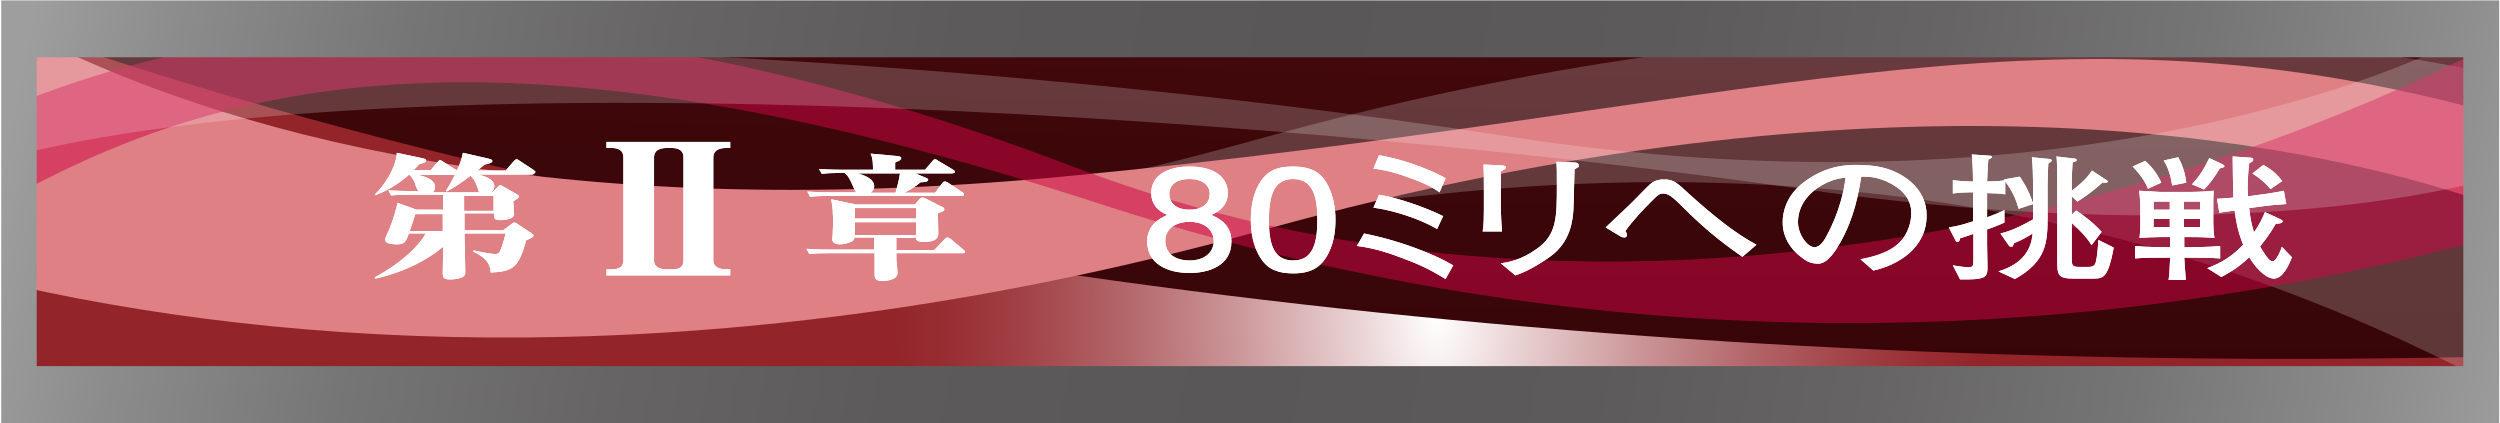
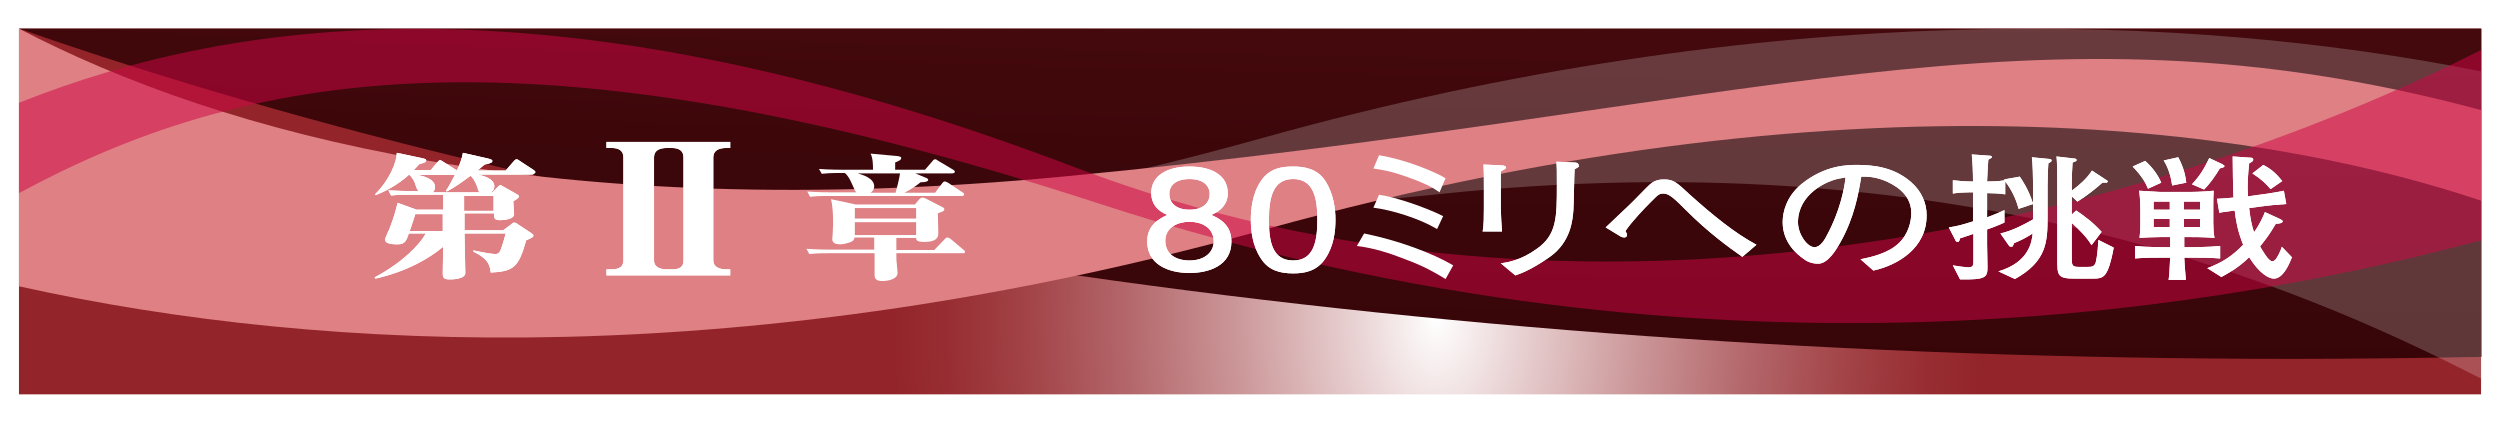
<svg xmlns="http://www.w3.org/2000/svg" xmlns:xlink="http://www.w3.org/1999/xlink" version="1.1" x="0px" y="0px" width="620px" height="105px" viewBox="0 0 620 105" style="enable-background:new 0 0 620 105;" xml:space="preserve">
  <style type="text/css">
	.st0{fill:url(#SVGID_1_);}
	.st1{clip-path:url(#SVGID_3_);fill:url(#SVGID_4_);}
	.st2{opacity:0.2;clip-path:url(#SVGID_6_);fill:#fff;enable-background:new    ;}
	.st3{clip-path:url(#SVGID_8_);fill:#DE8084;}
	.st4{opacity:0.52;clip-path:url(#SVGID_10_);fill:#CF0746;enable-background:new    ;}
	.st5{opacity:0.2;clip-path:url(#SVGID_12_);fill:#fff;enable-background:new    ;}
	.st6{fill:url(#SVGID_13_);}
	.st7{filter:url(#drop-shadow);}
	.st8{fill:#fff;}
</style>
  <filter id="drop-shadow">
    <feGaussianBlur in="SourceAlpha" stdDeviation="3" />
  </filter>
  <g>
    <g>
      <radialGradient id="SVGID_1_" cx="1158.32" cy="-1867.399" r="216.195" gradientTransform="matrix(0.624 0 0 -1 -366.427 -1788.665)" gradientUnits="userSpaceOnUse">
        <stop offset="0" style="stop-color:#fff" />
        <stop offset="0.136" style="stop-color:#EBD6D7" />
        <stop offset="0.364" style="stop-color:#CC989A" />
        <stop offset="0.574" style="stop-color:#B3666A" />
        <stop offset="0.756" style="stop-color:#A24347" />
        <stop offset="0.904" style="stop-color:#972D32" />
        <stop offset="1" style="stop-color:#93252A" />
      </radialGradient>
      <rect x="4.7" y="7.1" class="st0" width="610.6" height="90.7" />
      <g>
        <g>
          <g>
            <g>
              <g>
                <g>
                  <defs>
                    <rect id="SVGID_2_" x="4.7" y="7.1" width="610.6" height="90.7" />
                  </defs>
                  <clipPath id="SVGID_3_">
                    <use xlink:href="#SVGID_2_" style="overflow:visible;" />
                  </clipPath>
                  <radialGradient id="SVGID_4_" cx="-3462.607" cy="-598.059" r="249.642" gradientTransform="matrix(0 -1.144 8.373 0 5575.662 -4156.256)" gradientUnits="userSpaceOnUse">
                    <stop offset="0" style="stop-color:#93252A" />
                    <stop offset="5.230000e-02" style="stop-color:#8B2227" />
                    <stop offset="0.33" style="stop-color:#67161A" />
                    <stop offset="0.588" style="stop-color:#4D0C10" />
                    <stop offset="0.82" style="stop-color:#3D070A" />
                    <stop offset="1" style="stop-color:#370508" />
                  </radialGradient>
                  <path class="st1" d="M615.3,7.1H4.7C149.8,57.8,348.7,89,568.3,89c15.8,0,31.5-0.2,47.1-0.5V7.1L615.3,7.1z" />
                </g>
              </g>
            </g>
          </g>
        </g>
        <g>
          <g>
            <g>
              <g>
                <g>
                  <defs>
                    <rect id="SVGID_5_" x="4.7" y="7.1" width="610.6" height="90.7" />
                  </defs>
                  <clipPath id="SVGID_6_">
                    <use xlink:href="#SVGID_5_" style="overflow:visible;" />
                  </clipPath>
                  <path class="st2" d="M4.7,62.5c119,31.5,188.8,1.3,357.6-14.9c125-11.9,206.7,22.6,253,46.3V17.7          C543,3.3,438.4-0.8,312.8,34.3C159.7,77.1,59.3,57.1,4.7,39.9V62.5z" />
                </g>
              </g>
            </g>
          </g>
        </g>
        <g>
          <g>
            <g>
              <g>
                <g>
                  <defs>
                    <rect id="SVGID_7_" x="4.7" y="7.1" width="610.6" height="90.7" />
                  </defs>
                  <clipPath id="SVGID_8_">
                    <use xlink:href="#SVGID_7_" style="overflow:visible;" />
                  </clipPath>
                  <path class="st3" d="M615.3,27.3C504.1-2.6,433.7,27.7,263.5,43.8C137.5,55.7,55.1,33.4,4.7,7.1v63.9          c76.6,17,182.1,21.1,308.7-14c154.5-42.8,255.6-22.8,302-7.2V27.3z" />
                </g>
              </g>
            </g>
          </g>
        </g>
        <g>
          <g>
            <g>
              <g>
                <g>
                  <defs>
                    <rect id="SVGID_9_" x="4.7" y="7.1" width="610.6" height="90.7" />
                  </defs>
                  <clipPath id="SVGID_10_">
                    <use xlink:href="#SVGID_9_" style="overflow:visible;" />
                  </clipPath>
                  <path class="st4" d="M4.7,47.9c55.2-29.8,125.1-44,268.2,2.7c155.5,50.7,286.6,23.9,342.4,9V12.4          c-83.7,42.2-221.8,77.5-348.7,29.1C139.9-6.8,59.3,3.7,4.7,25.5V47.9z" />
                </g>
              </g>
            </g>
          </g>
        </g>
        <g>
          <g>
            <g>
              <g>
                <g>
                  <defs>
-                     <rect id="SVGID_11_" x="4.7" y="7.1" width="610.6" height="90.7" />
-                   </defs>
+                     </defs>
                  <clipPath id="SVGID_12_">
                    <use xlink:href="#SVGID_11_" style="overflow:visible;" />
                  </clipPath>
                  <path class="st5" d="M4.7,38.3c102.9-25.2,324.9-8.2,440.9,8.4c92.2,13.2,147.6,3.8,169.7-1.7V7.1          C589.4,21.7,502.8,53.6,375.2,34C219.2,10,57.1,8.3,4.7,13.5V38.3z" />
                </g>
              </g>
            </g>
          </g>
        </g>
      </g>
    </g>
    <g>
      <linearGradient id="SVGID_13_" gradientUnits="userSpaceOnUse" x1="9.75" y1="-1782.053" x2="622.659" y2="-1902.72" gradientTransform="matrix(1 0 0 -1 0 -1788.665)">
        <stop offset="0" style="stop-color:#9E9E9F" />
        <stop offset="5.730000e-02" style="stop-color:#8C8C8D" />
        <stop offset="0.152" style="stop-color:#767575" />
        <stop offset="0.253" style="stop-color:#666464" />
        <stop offset="0.363" style="stop-color:#5C5A5A" />
        <stop offset="0.5" style="stop-color:#595757" />
        <stop offset="0.637" style="stop-color:#5C5A5A" />
        <stop offset="0.747" style="stop-color:#666464" />
        <stop offset="0.848" style="stop-color:#767575" />
        <stop offset="0.943" style="stop-color:#8C8C8D" />
        <stop offset="1" style="stop-color:#9E9E9F" />
      </linearGradient>
-       <path class="st6" d="M619.7,104.9H0.3V0.1h619.5V104.9L619.7,104.9z M9.1,90.8h601.8V14.2H9.1V90.8L9.1,90.8z" />
    </g>
  </g>
  <g class="st7">
    <path class="st8" d="M131.8,43.3h-13.2c2.6,0.6,4,1.5,4,2.9c0,0.2,0,1-0.9,1.5h0.4l1.4-1.4c0.2-0.2,0.4-0.4,0.6-0.4   s0.4,0.2,0.6,0.3l3.2,1.8c0.3,0.2,0.8,0.4,0.8,0.7c0,0.4-0.7,0.8-1.4,1.2c0,0.5,0.2,2.7,0.2,3.2c0,1.5-3.3,1.5-3.5,1.5   c-1.5,0-1.5-0.6-1.5-1.7h-7.3v4.2h9.6l2-1.5c0.2-0.2,0.5-0.4,0.8-0.4c0.2,0,0.6,0.2,0.8,0.4l3.2,2.1c0.3,0.2,0.7,0.5,0.7,0.7   c0,0.3-0.3,0.6-1.8,1.2c-1.9,6.8-3.2,7.7-8.8,8c-0.2-1.6-0.4-3.3-4.3-5.2v-0.3c1.5,0.3,4.3,0.9,5.4,0.9c0.9,0,1.2-0.4,1.7-2   c0.2-0.6,0.7-2.2,0.9-3.1h-10.2c0,1.4,0.2,8.3,0.2,9.8s-3.1,1.6-3.8,1.6c-1.4,0-1.8-0.3-1.8-1.5c0-0.9,0.1-5.5,0.1-6.6   c-3.2,2.7-8.8,6.1-16.8,7.9l-0.2-0.3c6.9-3.7,11.1-8,12.7-10.9h-4.2c-0.6,1.7-0.9,2.7-2.8,2.7c-2.2,0-3.1-0.4-3.1-1.2   c0-0.4,0.9-2.2,1.1-2.7c1.1-2.8,1.6-4.8,2-6.4l4.7,1.7h6.6v-3.7h-8.3c-3,0-3.8,0.1-4.6,0.2l-0.7-1.3c2,0.1,4,0.2,6.1,0.2h1.4   c-0.3-0.3-0.6-0.9-0.9-2c-0.2-0.6-0.8-1.5-1.4-2.1c-3.2,2.8-5.9,4.1-8.3,5.1l-0.2-0.2c3.7-3.7,5.4-8.1,5.4-10.3l6.2,1.3   c0.9,0.2,1.1,0.3,1.1,0.6c0,0.5-0.9,0.7-1.7,0.9c-0.4,0.4-0.7,0.8-1.4,1.5h4.2l1.6-1.9c0.3-0.3,0.5-0.6,0.7-0.6   c0.2,0,0.5,0.2,0.8,0.4l3.3,2.1l0.1,0.1c0.7-1.5,1.2-2.8,1.5-4.4l6.2,1.4c0.7,0.2,1.1,0.3,1.1,0.6c0,0.4-0.3,0.6-1.9,0.9   c-0.5,0.4-0.6,0.5-1.8,1.5h7l1.9-2.2c0.3-0.3,0.5-0.6,0.8-0.6c0.2,0,0.4,0.1,0.8,0.4l3.5,2.3c0.1,0.1,0.4,0.3,0.4,0.5   C132.4,43.3,132,43.3,131.8,43.3z M109.8,53.1H103c-0.2,0.6-1.1,3.5-1.4,4.2h8.2V53.1z M118.4,46.5c-0.6-1.8-1.2-2.4-1.7-2.9   c-1.9,1.4-3.8,2.8-5.9,3.9l-0.2-0.2c0.7-1,1.4-2.4,2.2-3.9h-9.1c1.4,0.3,4.2,1,4.2,3c0,0.2,0,0.8-0.6,1.3h11.7   C118.7,47.6,118.6,47.2,118.4,46.5z M122.4,48.6h-7.3v3.7h7.3V48.6z" />
    <path class="st8" d="M150.4,68.3v-1.5h1.3c1.9,0,2.9-0.7,2.9-2.2V39c0-1.6-1.1-2.3-2.9-2.3h-1.3v-1.5h30.7v1.5h-1   c-1.9,0-3.2,0.7-3.2,2.3v25.6c0,1.6,1.5,2.2,3.2,2.2h1v1.5H150.4z M169.5,39c0-1.6-1.1-2.3-2.9-2.3h-1.2c-1.8,0-3.2,0.6-3.2,2.3   v25.6c0,1.7,1.6,2.2,3.2,2.2h1.2c2,0,2.9-0.6,2.9-2.2L169.5,39L169.5,39z" />
-     <path class="st8" d="M238.7,62.8h-16.4c0,1,0,2,0.1,2.5c0,0.4,0.2,1.9,0.2,2.4c0,1.6-2.6,2-3.7,2c-1.4,0-2-0.4-2-1.5v-5.4h-11.6   c-2.6,0-3.5,0.1-4.6,0.2l-0.7-1.3c2.6,0.2,5.6,0.2,6,0.2h10.8c0-0.5,0-2.6,0-3h-4.9c0,0.5-0.3,0.9-0.9,1.1   c-0.7,0.3-1.8,0.6-2.7,0.6c-1,0-1.9-0.3-1.9-1.3c0-0.2,0.1-1.1,0.1-1.3c0.1-1.3,0.1-2.9,0.1-3.1c0-1.6-0.1-3.9-0.5-5.5l6.1,1.3   h14.7l1.1-1.3c0.2-0.2,0.4-0.4,0.8-0.4c0.3,0,0.6,0.1,0.9,0.3l3.9,2c0.3,0.1,0.6,0.3,0.6,0.6c0,0.4-0.2,0.5-1.6,1   c0,1.4,0.1,3.5,0.1,4.9c0,0.7,0,2.2-3.5,2.2c-1.9,0-2-0.5-2-1h-4.9c0,0.6,0,2.4,0,3h9.4l2.6-2.7c0.3-0.3,0.4-0.4,0.6-0.4   c0.3,0,0.6,0.2,0.8,0.3l3.2,2.7c0.3,0.2,0.4,0.3,0.4,0.5C239.4,62.8,239,62.8,238.7,62.8z M238.5,48.6h-33c-2.6,0-3.5,0.1-4.6,0.2   l-0.7-1.3c2.6,0.2,5.6,0.2,6,0.2h6.2c-0.3-0.2-0.4-0.5-1.3-2.5c-0.2-0.4-0.7-1.6-1.6-2.3h-1.1c-2.6,0-3.5,0.1-4.6,0.2l-0.7-1.2   c2.6,0.2,5.6,0.2,6,0.2h7.4c0-1.1,0-2.9-0.6-4l6.6,0.6c0.7,0.1,1,0.2,1,0.5c0,0.4-0.3,0.6-1.5,1.1v1.8h7.4l1.9-2.2   c0.1-0.2,0.4-0.4,0.6-0.4c0.3,0,0.5,0.2,0.8,0.4l3.7,2.2c0.2,0.1,0.4,0.3,0.4,0.5c0,0.3-0.4,0.4-0.7,0.4H227l2.4,1   c0.3,0.1,0.8,0.3,0.8,0.6c0,0.6-1.5,0.6-1.9,0.6c-0.6,0.5-2,1.6-4,2.6h7.6l1.8-2.4c0.1-0.1,0.3-0.4,0.6-0.4c0.2,0,0.3,0.1,0.8,0.3   l3.6,2.4c0.2,0.1,0.4,0.3,0.4,0.4C239.1,48.6,238.8,48.6,238.5,48.6z M227.2,51.6H212v2.6h15.2V51.6z M227.2,55.1H212v3.2h15.2   V55.1z M212.7,43c1,0.3,4.1,1.1,4.1,3.2c0,0.2,0,1-0.9,1.6h6.2c0.3-1,1-3.8,1.1-4.8C223.2,43,212.7,43,212.7,43z" />
    <path class="st8" d="M295,67.7c-5.4,0-10.5-2.2-10.5-7.8c0-4.1,2.9-5.6,5-6.6c-2.5-1-4-2.8-4-5.4c0-4.4,4-6.6,9.5-6.6   c5.7,0,9.5,2.3,9.5,6.6c0,2.6-1.6,4.4-4.1,5.4c1.8,0.8,5,2.3,5,6.6C305.4,65.9,299.8,67.7,295,67.7z M295,55c-2.9,0-6,1.4-6,4.7   c0,3.3,2.6,4.9,6,4.9c3.7,0,6-2,6-4.8C300.9,56.2,297.7,55,295,55z M295,44.4c-3.3,0-5,1.5-5,3.7c0,2,1.4,3.9,5,3.9   c3.6,0,5-1.9,5-3.9C300,45.9,298.2,44.4,295,44.4z" />
    <path class="st8" d="M328.7,64.1c-2.2,3.4-5.7,3.7-8,3.7c-3.2,0-6.1-0.7-8-3.7c-2.1-3.1-2.5-6.9-2.5-9.6c0-2.3,0.3-6.4,2.5-9.6   c2.2-3.3,5.4-3.6,8-3.6c3.2,0,6.1,0.7,8,3.6c2,3.1,2.5,6.8,2.5,9.6C331.2,57.3,330.8,61,328.7,64.1z M320.7,44.4c-5,0-6,4.6-6,10.1   c0,5.1,0.7,10.1,6,10.1c5,0,6-4.5,6-10.1C326.7,49.4,325.9,44.4,320.7,44.4z" />
    <path class="st8" d="M358.5,69.2c-2.8-1.7-5.4-3.2-10-4.9c-3.8-1.5-7.8-2.8-12-3.3l1.8-3.1c8.4,1.7,16.8,4.8,22.1,7.9L358.5,69.2z    M356.4,56.8c-4.6-2.7-11.2-4.7-15.8-5.3l1.4-3.2c3.7,0.5,11.1,2.9,15.9,5.3L356.4,56.8z M357,47.7c-1.3-0.9-2.7-1.9-7.7-3.7   c-4.7-1.7-6.7-1.9-8.7-2.2l1.4-3.3c6.4,1,13.9,4.1,16.5,5.7L357,47.7z" />
    <path class="st8" d="M372.2,42.5c0,1,0,3.2,0,4.3v4.9c0,1,0.2,4.7,0.3,5.7h-4.8c0.3-1.5,0.3-4.1,0.3-5.7v-5.5c0-1.3,0-4.1-0.1-5.4   l4.3,0.2c0.9,0,1.3,0.2,1.3,0.6C373.4,41.9,372.8,42.2,372.2,42.5z M391.3,41.5c-0.5,0.3-0.5,0.3-0.8,0.5   c-0.1,1.6-0.2,8.8-0.3,10.2c-0.2,2.3-0.6,7.7-5.7,11.4c-0.7,0.5-4.9,3.5-8.7,4.7l-3.6-3c1.5-0.2,4.9-0.7,8.8-3.5   c5.1-3.5,5.1-7.8,5.1-16c0-3.9,0-4.1-0.1-5.7l4.4,0.2c0.5,0,1.1,0.1,1.1,0.7C391.7,41.2,391.6,41.4,391.3,41.5z" />
    <path class="st8" d="M432.1,63.7c-3.3-2.3-8.5-6.1-13.8-11.4c-2.8-2.8-4.3-4.3-5.7-4.3c-1.2,0-1.4,0.3-3.3,2.2   c-1.4,1.4-4.5,4.6-6.2,7.1c0.3,0.5,0.4,0.7,0.4,1c0,0.5-0.5,0.6-0.7,0.6c-0.3,0-0.5-0.1-0.8-0.2l-3.8-2.3c0.9-0.9,4.9-4.6,5.7-5.4   c0.9-0.8,4.4-4.5,5.2-5.2c1.3-1.2,2.7-1.3,3.6-1.3c2.3,0,3.1,0.7,6.3,3.7c5.8,5.2,11.2,9.6,16.6,12.5L432.1,63.7z" />
    <path class="st8" d="M464.6,67.1l-3.2-2.8c2.5-0.5,6.7-1.4,9.4-3.9c2.5-2.3,3.2-5.5,3.2-7.6c0-4.9-4.5-7.1-6.6-8   c-2.6-1-4.2-1-5.8-1c-0.7,4.2-1.7,10.2-5.3,16.5c-0.8,1.4-2.9,5.1-5.4,5.1c-1.6,0-2.9-0.6-3.6-1.2c-1.6-1.1-5.2-4-5.2-9.1   c0-2.5,0.9-6.3,4.6-9.4c5.9-4.8,11.5-4.8,13.9-4.8c3.9,0,9.1,0.5,13.4,4.3c2.5,2.2,3.8,5.1,3.8,8.1   C477.9,61.6,470.5,65.8,464.6,67.1z M456.6,44.2c-3.6,0.5-10.7,4-10.7,10.9c0,3,2.3,6.2,4.1,6.2c1.5,0,2.6-2,3.1-3   c3.1-5.7,4.3-11.4,4.6-14.3C457.4,44.1,457,44.1,456.6,44.2z" />
    <path class="st8" d="M508,40.5c-0.1,1-0.2,4.5-0.2,5.5v7.7c0,6.3-0.2,11.1-8.1,15.5l-4.1-1.9c7.8-2.3,8.3-7.6,8.5-9.4   c-1.7,1.1-2.9,1.7-4.6,2.4c0,0.1-0.3,0.6-0.3,0.7s-0.2,0.2-0.4,0.2c-0.1,0-0.4,0-0.6-0.3l-2.1-3c3.1-0.7,6.2-2.4,8.1-3.5v-3.8   l-3.6,1.2c-0.6-2.4-1.7-4.7-3.3-6.8v3.2c-1.4-0.2-3-0.3-4.5-0.3v6c0.7-0.3,2.2-0.8,4.3-1.8v3.1c-1.2,0.5-2.2,1-4.3,1.7v3.8   c0,0.9,0.1,5.2,0.1,5.5c0,2.6-0.4,3.2-6.8,3.1l-1.8-3.5c1.6,0.3,3.4,0.5,3.8,0.5c1.3,0,1.3-0.5,1.3-1.9v-6.4   c-1.5,0.5-2.3,0.8-3.3,1.1c-0.1,0.4-0.2,0.9-0.6,0.9c-0.3,0-0.5-0.2-0.6-0.5l-1.6-3.1c2-0.3,3.2-0.6,6-1.5v-7.2h-0.9   c-1.2,0-2.9,0.1-4.1,0.3v-3.3c1.7,0.2,3.3,0.3,4.1,0.3h0.9c0-2.2-0.1-4.5-0.3-6.7l4.3,0.3c0.3,0,0.7,0.1,0.7,0.3s-0.3,0.4-0.9,0.7   c-0.1,1.3-0.2,3.1-0.3,5.4c0.7,0,2.8,0,4.4-0.3c-0.1-0.1-0.1-0.1-0.2-0.2l3.9-0.7c0.6,0.9,2.1,3,3.3,6.7v-4.7   c0-1.4-0.1-5.5-0.3-6.8l4.1,0.4c0.4,0,0.8,0.1,0.8,0.4C508.8,40.1,508.4,40.3,508,40.5z M522.4,67.6c-0.8,1.4-1.8,1.5-3.5,1.5h-4.3   c-4.4,0-4.4-0.8-4.4-4.9V45.4c0-1,0-5.4-0.2-6.6l4.3,0.5c0.3,0,0.7,0.1,0.7,0.4c0,0.2-0.1,0.3-1,0.6c-0.1,1.1-0.2,3.9-0.2,5.1v1.9   c2-1.5,3.8-3.1,5-5l3.5,2.3c0.2,0.1,0.4,0.2,0.4,0.4c0,0.4-0.5,0.3-1.3,0.3c-1.8,1.6-3.7,3.1-6.2,4.7l-1.4-1.3v4.5l1.1-1   c2.2,1.5,4.1,2.9,6.3,5.3l-2.5,3.3c-1.2-2-3-3.8-4.9-5.5v8.5c0,2,0,2.4,1.9,2.4h1.7c1.3,0,1.9,0,2.3-1c0.1-0.3,0.5-1.9,0.7-5.7   l3.8,1.9C523.5,65.3,522.8,67,522.4,67.6z" />
    <path class="st8" d="M532.7,46.8c-0.6-1.5-1.5-3.1-3.8-5.5l3.1-1.4c1.9,1.7,3.1,3.4,4,5.4L532.7,46.8z M543.5,63.9h-1.8   c0.1,1.7,0.1,2.1,0.4,5.5h-4.3c0.2-1.2,0.2-1.4,0.4-5.5h-1.7c-2.3,0-4.9,0-7,0.2V61c2.8,0.3,6.7,0.3,7,0.3h1.7v-2.5h-2.6   c-1.2,0-3.7,0.1-5,0.2c0.1-0.9,0.2-1.8,0.2-3.3v-4.1c0-1.3-0.1-2.9-0.3-4.3c0.3,0,5,0.3,5.2,0.3h7.7c0.1,0,2.3,0,5.6-0.3   c-0.1,1.2-0.1,2.4-0.1,3.7v4.4c0,1.1,0.1,2.7,0.3,3.6c-1.5-0.1-2.9-0.2-5.7-0.2h-1.8v2.5h1.9c0,0,4,0,7-0.3v3.1   C548.3,63.9,545.6,63.9,543.5,63.9z M538.1,50h-4v2h4V50z M538.1,54.3h-4v2h4V54.3z M538.7,46c-0.3-2.1-0.9-4.3-2.1-6.2l3.6-0.8   c1.5,2.8,1.8,4.8,2,6.3L538.7,46z M545.6,50h-4v2h4V50z M545.6,54.3h-4v2h4V54.3z M551.1,41.6c-0.4,0.1-0.4,0.1-0.6,0.2   c-1.1,1.8-2.3,3.6-3.9,5.2l-3-1.3c2-2.1,3.1-4,4.3-6.5l3.2,1.5c0.2,0.1,0.6,0.4,0.6,0.5C551.6,41.4,551.3,41.6,551.1,41.6z    M563.9,69.1c-1.1,0-3.5-1.1-6.1-5.3c-2.9,2.8-5.3,4-6.9,4.9l-3.5-2.2c3.8-1.4,6.3-3.1,8.9-5.8c-1.4-3.5-1.8-6-2.1-8.5   c-2.8,0.4-3.1,0.4-3.8,0.6l-0.6-3.5c1.4-0.1,2.3-0.1,4.1-0.3c-0.1-1.6-0.2-8.8-0.2-10.2l4.3,0.3c0.3,0,0.8,0,0.8,0.5   c0,0.4-0.4,0.6-1,0.9c-0.3,2.7-0.5,5.4-0.3,8.2l2.8-0.4c1.1-0.1,6-0.9,6.1-1l0.6,3.3c-1.8,0.1-4.9,0.4-5.4,0.5l-3.8,0.5   c0.3,2.8,0.7,4.5,1.2,6c1.5-2.1,2.3-4,2.7-5l3.7,1.7c0.6,0.3,0.7,0.4,0.7,0.6c0,0.5-1.2,0.6-1.7,0.6c-1.6,2.8-3.1,4.6-3.9,5.6   c0.5,0.9,2.1,3.7,3,3.7c0.6,0,1.1-0.7,1.2-1c0.1-0.1,0.8-1.3,1.2-2.6l2.5,2.6C567.7,65.6,566.2,69.1,563.9,69.1z M563.1,46.9   c-1-1.2-2.2-2.4-4.5-3.9l2.7-2.1c2.3,1.2,3.5,2.5,4.7,4L563.1,46.9z" />
  </g>
  <g>
    <path class="st8" d="M131.8,43.3h-13.2c2.6,0.6,4,1.5,4,2.9c0,0.2,0,1-0.9,1.5h0.4l1.4-1.4c0.2-0.2,0.4-0.4,0.6-0.4   s0.4,0.2,0.6,0.3l3.2,1.8c0.3,0.2,0.8,0.4,0.8,0.7c0,0.4-0.7,0.8-1.4,1.2c0,0.5,0.2,2.7,0.2,3.2c0,1.5-3.3,1.5-3.5,1.5   c-1.5,0-1.5-0.6-1.5-1.7h-7.3v4.2h9.6l2-1.5c0.2-0.2,0.5-0.4,0.8-0.4c0.2,0,0.6,0.2,0.8,0.4l3.2,2.1c0.3,0.2,0.7,0.5,0.7,0.7   c0,0.3-0.3,0.6-1.8,1.2c-1.9,6.8-3.2,7.7-8.8,8c-0.2-1.6-0.4-3.3-4.3-5.2v-0.3c1.5,0.3,4.3,0.9,5.4,0.9c0.9,0,1.2-0.4,1.7-2   c0.2-0.6,0.7-2.2,0.9-3.1h-10.2c0,1.4,0.2,8.3,0.2,9.8s-3.1,1.6-3.8,1.6c-1.4,0-1.8-0.3-1.8-1.5c0-0.9,0.1-5.5,0.1-6.6   c-3.2,2.7-8.8,6.1-16.8,7.9l-0.2-0.3c6.9-3.7,11.1-8,12.7-10.9h-4.2c-0.6,1.7-0.9,2.7-2.8,2.7c-2.2,0-3.1-0.4-3.1-1.2   c0-0.4,0.9-2.2,1.1-2.7c1.1-2.8,1.6-4.8,2-6.4l4.7,1.7h6.6v-3.7h-8.3c-3,0-3.8,0.1-4.6,0.2l-0.7-1.3c2,0.1,4,0.2,6.1,0.2h1.4   c-0.3-0.3-0.6-0.9-0.9-2c-0.2-0.6-0.8-1.5-1.4-2.1c-3.2,2.8-5.9,4.1-8.3,5.1l-0.2-0.2c3.7-3.7,5.4-8.1,5.4-10.3l6.2,1.3   c0.9,0.2,1.1,0.3,1.1,0.6c0,0.5-0.9,0.7-1.7,0.9c-0.4,0.4-0.7,0.8-1.4,1.5h4.2l1.6-1.9c0.3-0.3,0.5-0.6,0.7-0.6   c0.2,0,0.5,0.2,0.8,0.4l3.3,2.1l0.1,0.1c0.7-1.5,1.2-2.8,1.5-4.4l6.2,1.4c0.7,0.2,1.1,0.3,1.1,0.6c0,0.4-0.3,0.6-1.9,0.9   c-0.5,0.4-0.6,0.5-1.8,1.5h7l1.9-2.2c0.3-0.3,0.5-0.6,0.8-0.6c0.2,0,0.4,0.1,0.8,0.4l3.5,2.3c0.1,0.1,0.4,0.3,0.4,0.5   C132.4,43.3,132,43.3,131.8,43.3z M109.8,53.1H103c-0.2,0.6-1.1,3.5-1.4,4.2h8.2V53.1z M118.4,46.5c-0.6-1.8-1.2-2.4-1.7-2.9   c-1.9,1.4-3.8,2.8-5.9,3.9l-0.2-0.2c0.7-1,1.4-2.4,2.2-3.9h-9.1c1.4,0.3,4.2,1,4.2,3c0,0.2,0,0.8-0.6,1.3h11.7   C118.7,47.6,118.6,47.2,118.4,46.5z M122.4,48.6h-7.3v3.7h7.3V48.6z" />
    <path class="st8" d="M150.4,68.3v-1.5h1.3c1.9,0,2.9-0.7,2.9-2.2V39c0-1.6-1.1-2.3-2.9-2.3h-1.3v-1.5h30.7v1.5h-1   c-1.9,0-3.2,0.7-3.2,2.3v25.6c0,1.6,1.5,2.2,3.2,2.2h1v1.5H150.4z M169.5,39c0-1.6-1.1-2.3-2.9-2.3h-1.2c-1.8,0-3.2,0.6-3.2,2.3   v25.6c0,1.7,1.6,2.2,3.2,2.2h1.2c2,0,2.9-0.6,2.9-2.2L169.5,39L169.5,39z" />
    <path class="st8" d="M238.7,62.8h-16.4c0,1,0,2,0.1,2.5c0,0.4,0.2,1.9,0.2,2.4c0,1.6-2.6,2-3.7,2c-1.4,0-2-0.4-2-1.5v-5.4h-11.6   c-2.6,0-3.5,0.1-4.6,0.2l-0.7-1.3c2.6,0.2,5.6,0.2,6,0.2h10.8c0-0.5,0-2.6,0-3h-4.9c0,0.5-0.3,0.9-0.9,1.1   c-0.7,0.3-1.8,0.6-2.7,0.6c-1,0-1.9-0.3-1.9-1.3c0-0.2,0.1-1.1,0.1-1.3c0.1-1.3,0.1-2.9,0.1-3.1c0-1.6-0.1-3.9-0.5-5.5l6.1,1.3   h14.7l1.1-1.3c0.2-0.2,0.4-0.4,0.8-0.4c0.3,0,0.6,0.1,0.9,0.3l3.9,2c0.3,0.1,0.6,0.3,0.6,0.6c0,0.4-0.2,0.5-1.6,1   c0,1.4,0.1,3.5,0.1,4.9c0,0.7,0,2.2-3.5,2.2c-1.9,0-2-0.5-2-1h-4.9c0,0.6,0,2.4,0,3h9.4l2.6-2.7c0.3-0.3,0.4-0.4,0.6-0.4   c0.3,0,0.6,0.2,0.8,0.3l3.2,2.7c0.3,0.2,0.4,0.3,0.4,0.5C239.4,62.8,239,62.8,238.7,62.8z M238.5,48.6h-33c-2.6,0-3.5,0.1-4.6,0.2   l-0.7-1.3c2.6,0.2,5.6,0.2,6,0.2h6.2c-0.3-0.2-0.4-0.5-1.3-2.5c-0.2-0.4-0.7-1.6-1.6-2.3h-1.1c-2.6,0-3.5,0.1-4.6,0.2l-0.7-1.2   c2.6,0.2,5.6,0.2,6,0.2h7.4c0-1.1,0-2.9-0.6-4l6.6,0.6c0.7,0.1,1,0.2,1,0.5c0,0.4-0.3,0.6-1.5,1.1v1.8h7.4l1.9-2.2   c0.1-0.2,0.4-0.4,0.6-0.4c0.3,0,0.5,0.2,0.8,0.4l3.7,2.2c0.2,0.1,0.4,0.3,0.4,0.5c0,0.3-0.4,0.4-0.7,0.4H227l2.4,1   c0.3,0.1,0.8,0.3,0.8,0.6c0,0.6-1.5,0.6-1.9,0.6c-0.6,0.5-2,1.6-4,2.6h7.6l1.8-2.4c0.1-0.1,0.3-0.4,0.6-0.4c0.2,0,0.3,0.1,0.8,0.3   l3.6,2.4c0.2,0.1,0.4,0.3,0.4,0.4C239.1,48.6,238.8,48.6,238.5,48.6z M227.2,51.6H212v2.6h15.2V51.6z M227.2,55.1H212v3.2h15.2   V55.1z M212.7,43c1,0.3,4.1,1.1,4.1,3.2c0,0.2,0,1-0.9,1.6h6.2c0.3-1,1-3.8,1.1-4.8C223.2,43,212.7,43,212.7,43z" />
    <path class="st8" d="M295,67.7c-5.4,0-10.5-2.2-10.5-7.8c0-4.1,2.9-5.6,5-6.6c-2.5-1-4-2.8-4-5.4c0-4.4,4-6.6,9.5-6.6   c5.7,0,9.5,2.3,9.5,6.6c0,2.6-1.6,4.4-4.1,5.4c1.8,0.8,5,2.3,5,6.6C305.4,65.9,299.8,67.7,295,67.7z M295,55c-2.9,0-6,1.4-6,4.7   c0,3.3,2.6,4.9,6,4.9c3.7,0,6-2,6-4.8C300.9,56.2,297.7,55,295,55z M295,44.4c-3.3,0-5,1.5-5,3.7c0,2,1.4,3.9,5,3.9   c3.6,0,5-1.9,5-3.9C300,45.9,298.2,44.4,295,44.4z" />
    <path class="st8" d="M328.7,64.1c-2.2,3.4-5.7,3.7-8,3.7c-3.2,0-6.1-0.7-8-3.7c-2.1-3.1-2.5-6.9-2.5-9.6c0-2.3,0.3-6.4,2.5-9.6   c2.2-3.3,5.4-3.6,8-3.6c3.2,0,6.1,0.7,8,3.6c2,3.1,2.5,6.8,2.5,9.6C331.2,57.3,330.8,61,328.7,64.1z M320.7,44.4c-5,0-6,4.6-6,10.1   c0,5.1,0.7,10.1,6,10.1c5,0,6-4.5,6-10.1C326.7,49.4,325.9,44.4,320.7,44.4z" />
-     <path class="st8" d="M358.5,69.2c-2.8-1.7-5.4-3.2-10-4.9c-3.8-1.5-7.8-2.8-12-3.3l1.8-3.1c8.4,1.7,16.8,4.8,22.1,7.9L358.5,69.2z    M356.4,56.8c-4.6-2.7-11.2-4.7-15.8-5.3l1.4-3.2c3.7,0.5,11.1,2.9,15.9,5.3L356.4,56.8z M357,47.7c-1.3-0.9-2.7-1.9-7.7-3.7   c-4.7-1.7-6.7-1.9-8.7-2.2l1.4-3.3c6.4,1,13.9,4.1,16.5,5.7L357,47.7z" />
    <path class="st8" d="M372.2,42.5c0,1,0,3.2,0,4.3v4.9c0,1,0.2,4.7,0.3,5.7h-4.8c0.3-1.5,0.3-4.1,0.3-5.7v-5.5c0-1.3,0-4.1-0.1-5.4   l4.3,0.2c0.9,0,1.3,0.2,1.3,0.6C373.4,41.9,372.8,42.2,372.2,42.5z M391.3,41.5c-0.5,0.3-0.5,0.3-0.8,0.5   c-0.1,1.6-0.2,8.8-0.3,10.2c-0.2,2.3-0.6,7.7-5.7,11.4c-0.7,0.5-4.9,3.5-8.7,4.7l-3.6-3c1.5-0.2,4.9-0.7,8.8-3.5   c5.1-3.5,5.1-7.8,5.1-16c0-3.9,0-4.1-0.1-5.7l4.4,0.2c0.5,0,1.1,0.1,1.1,0.7C391.7,41.2,391.6,41.4,391.3,41.5z" />
    <path class="st8" d="M432.1,63.7c-3.3-2.3-8.5-6.1-13.8-11.4c-2.8-2.8-4.3-4.3-5.7-4.3c-1.2,0-1.4,0.3-3.3,2.2   c-1.4,1.4-4.5,4.6-6.2,7.1c0.3,0.5,0.4,0.7,0.4,1c0,0.5-0.5,0.6-0.7,0.6c-0.3,0-0.5-0.1-0.8-0.2l-3.8-2.3c0.9-0.9,4.9-4.6,5.7-5.4   c0.9-0.8,4.4-4.5,5.2-5.2c1.3-1.2,2.7-1.3,3.6-1.3c2.3,0,3.1,0.7,6.3,3.7c5.8,5.2,11.2,9.6,16.6,12.5L432.1,63.7z" />
    <path class="st8" d="M464.6,67.1l-3.2-2.8c2.5-0.5,6.7-1.4,9.4-3.9c2.5-2.3,3.2-5.5,3.2-7.6c0-4.9-4.5-7.1-6.6-8   c-2.6-1-4.2-1-5.8-1c-0.7,4.2-1.7,10.2-5.3,16.5c-0.8,1.4-2.9,5.1-5.4,5.1c-1.6,0-2.9-0.6-3.6-1.2c-1.6-1.1-5.2-4-5.2-9.1   c0-2.5,0.9-6.3,4.6-9.4c5.9-4.8,11.5-4.8,13.9-4.8c3.9,0,9.1,0.5,13.4,4.3c2.5,2.2,3.8,5.1,3.8,8.1   C477.9,61.6,470.5,65.8,464.6,67.1z M456.6,44.2c-3.6,0.5-10.7,4-10.7,10.9c0,3,2.3,6.2,4.1,6.2c1.5,0,2.6-2,3.1-3   c3.1-5.7,4.3-11.4,4.6-14.3C457.4,44.1,457,44.1,456.6,44.2z" />
    <path class="st8" d="M508,40.5c-0.1,1-0.2,4.5-0.2,5.5v7.7c0,6.3-0.2,11.1-8.1,15.5l-4.1-1.9c7.8-2.3,8.3-7.6,8.5-9.4   c-1.7,1.1-2.9,1.7-4.6,2.4c0,0.1-0.3,0.6-0.3,0.7s-0.2,0.2-0.4,0.2c-0.1,0-0.4,0-0.6-0.3l-2.1-3c3.1-0.7,6.2-2.4,8.1-3.5v-3.8   l-3.6,1.2c-0.6-2.4-1.7-4.7-3.3-6.8v3.2c-1.4-0.2-3-0.3-4.5-0.3v6c0.7-0.3,2.2-0.8,4.3-1.8v3.1c-1.2,0.5-2.2,1-4.3,1.7v3.8   c0,0.9,0.1,5.2,0.1,5.5c0,2.6-0.4,3.2-6.8,3.1l-1.8-3.5c1.6,0.3,3.4,0.5,3.8,0.5c1.3,0,1.3-0.5,1.3-1.9v-6.4   c-1.5,0.5-2.3,0.8-3.3,1.1c-0.1,0.4-0.2,0.9-0.6,0.9c-0.3,0-0.5-0.2-0.6-0.5l-1.6-3.1c2-0.3,3.2-0.6,6-1.5v-7.2h-0.9   c-1.2,0-2.9,0.1-4.1,0.3v-3.3c1.7,0.2,3.3,0.3,4.1,0.3h0.9c0-2.2-0.1-4.5-0.3-6.7l4.3,0.3c0.3,0,0.7,0.1,0.7,0.3s-0.3,0.4-0.9,0.7   c-0.1,1.3-0.2,3.1-0.3,5.4c0.7,0,2.8,0,4.4-0.3c-0.1-0.1-0.1-0.1-0.2-0.2l3.9-0.7c0.6,0.9,2.1,3,3.3,6.7v-4.7   c0-1.4-0.1-5.5-0.3-6.8l4.1,0.4c0.4,0,0.8,0.1,0.8,0.4C508.8,40.1,508.4,40.3,508,40.5z M522.4,67.6c-0.8,1.4-1.8,1.5-3.5,1.5h-4.3   c-4.4,0-4.4-0.8-4.4-4.9V45.4c0-1,0-5.4-0.2-6.6l4.3,0.5c0.3,0,0.7,0.1,0.7,0.4c0,0.2-0.1,0.3-1,0.6c-0.1,1.1-0.2,3.9-0.2,5.1v1.9   c2-1.5,3.8-3.1,5-5l3.5,2.3c0.2,0.1,0.4,0.2,0.4,0.4c0,0.4-0.5,0.3-1.3,0.3c-1.8,1.6-3.7,3.1-6.2,4.7l-1.4-1.3v4.5l1.1-1   c2.2,1.5,4.1,2.9,6.3,5.3l-2.5,3.3c-1.2-2-3-3.8-4.9-5.5v8.5c0,2,0,2.4,1.9,2.4h1.7c1.3,0,1.9,0,2.3-1c0.1-0.3,0.5-1.9,0.7-5.7   l3.8,1.9C523.5,65.3,522.8,67,522.4,67.6z" />
    <path class="st8" d="M532.7,46.8c-0.6-1.5-1.5-3.1-3.8-5.5l3.1-1.4c1.9,1.7,3.1,3.4,4,5.4L532.7,46.8z M543.5,63.9h-1.8   c0.1,1.7,0.1,2.1,0.4,5.5h-4.3c0.2-1.2,0.2-1.4,0.4-5.5h-1.7c-2.3,0-4.9,0-7,0.2V61c2.8,0.3,6.7,0.3,7,0.3h1.7v-2.5h-2.6   c-1.2,0-3.7,0.1-5,0.2c0.1-0.9,0.2-1.8,0.2-3.3v-4.1c0-1.3-0.1-2.9-0.3-4.3c0.3,0,5,0.3,5.2,0.3h7.7c0.1,0,2.3,0,5.6-0.3   c-0.1,1.2-0.1,2.4-0.1,3.7v4.4c0,1.1,0.1,2.7,0.3,3.6c-1.5-0.1-2.9-0.2-5.7-0.2h-1.8v2.5h1.9c0,0,4,0,7-0.3v3.1   C548.3,63.9,545.6,63.9,543.5,63.9z M538.1,50h-4v2h4V50z M538.1,54.3h-4v2h4V54.3z M538.7,46c-0.3-2.1-0.9-4.3-2.1-6.2l3.6-0.8   c1.5,2.8,1.8,4.8,2,6.3L538.7,46z M545.6,50h-4v2h4V50z M545.6,54.3h-4v2h4V54.3z M551.1,41.6c-0.4,0.1-0.4,0.1-0.6,0.2   c-1.1,1.8-2.3,3.6-3.9,5.2l-3-1.3c2-2.1,3.1-4,4.3-6.5l3.2,1.5c0.2,0.1,0.6,0.4,0.6,0.5C551.6,41.4,551.3,41.6,551.1,41.6z    M563.9,69.1c-1.1,0-3.5-1.1-6.1-5.3c-2.9,2.8-5.3,4-6.9,4.9l-3.5-2.2c3.8-1.4,6.3-3.1,8.9-5.8c-1.4-3.5-1.8-6-2.1-8.5   c-2.8,0.4-3.1,0.4-3.8,0.6l-0.6-3.5c1.4-0.1,2.3-0.1,4.1-0.3c-0.1-1.6-0.2-8.8-0.2-10.2l4.3,0.3c0.3,0,0.8,0,0.8,0.5   c0,0.4-0.4,0.6-1,0.9c-0.3,2.7-0.5,5.4-0.3,8.2l2.8-0.4c1.1-0.1,6-0.9,6.1-1l0.6,3.3c-1.8,0.1-4.9,0.4-5.4,0.5l-3.8,0.5   c0.3,2.8,0.7,4.5,1.2,6c1.5-2.1,2.3-4,2.7-5l3.7,1.7c0.6,0.3,0.7,0.4,0.7,0.6c0,0.5-1.2,0.6-1.7,0.6c-1.6,2.8-3.1,4.6-3.9,5.6   c0.5,0.9,2.1,3.7,3,3.7c0.6,0,1.1-0.7,1.2-1c0.1-0.1,0.8-1.3,1.2-2.6l2.5,2.6C567.7,65.6,566.2,69.1,563.9,69.1z M563.1,46.9   c-1-1.2-2.2-2.4-4.5-3.9l2.7-2.1c2.3,1.2,3.5,2.5,4.7,4L563.1,46.9z" />
  </g>
</svg>